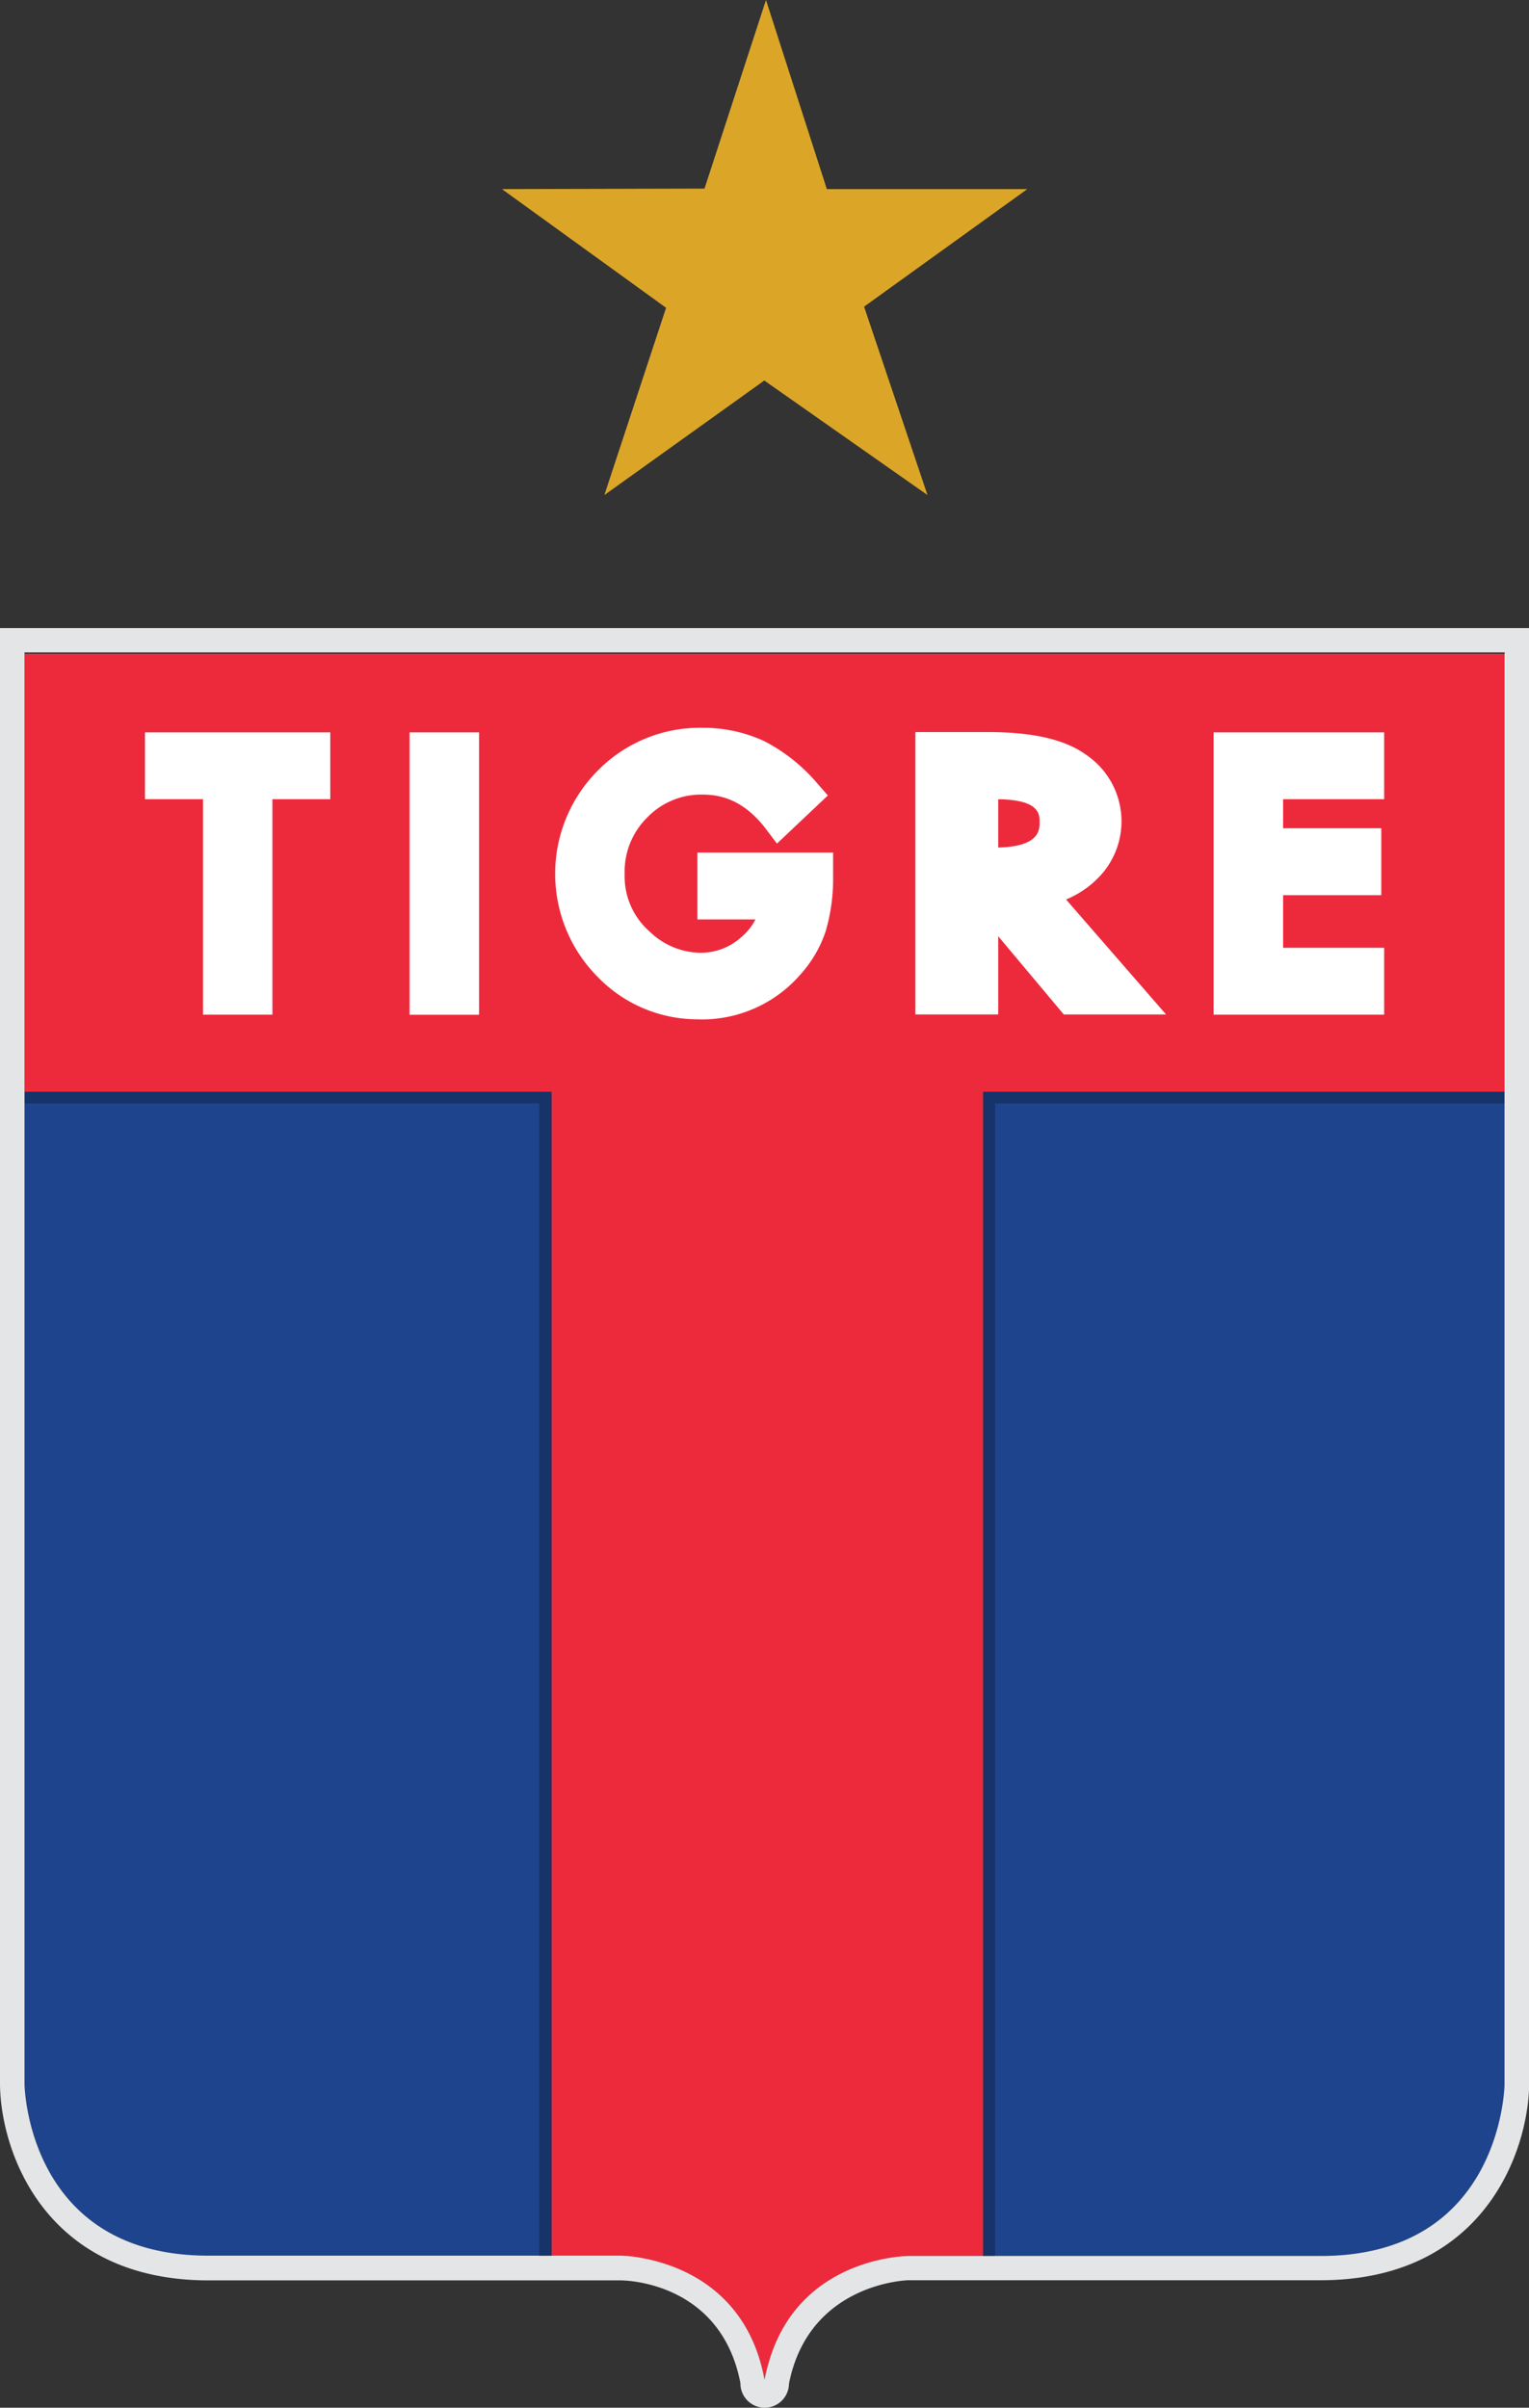
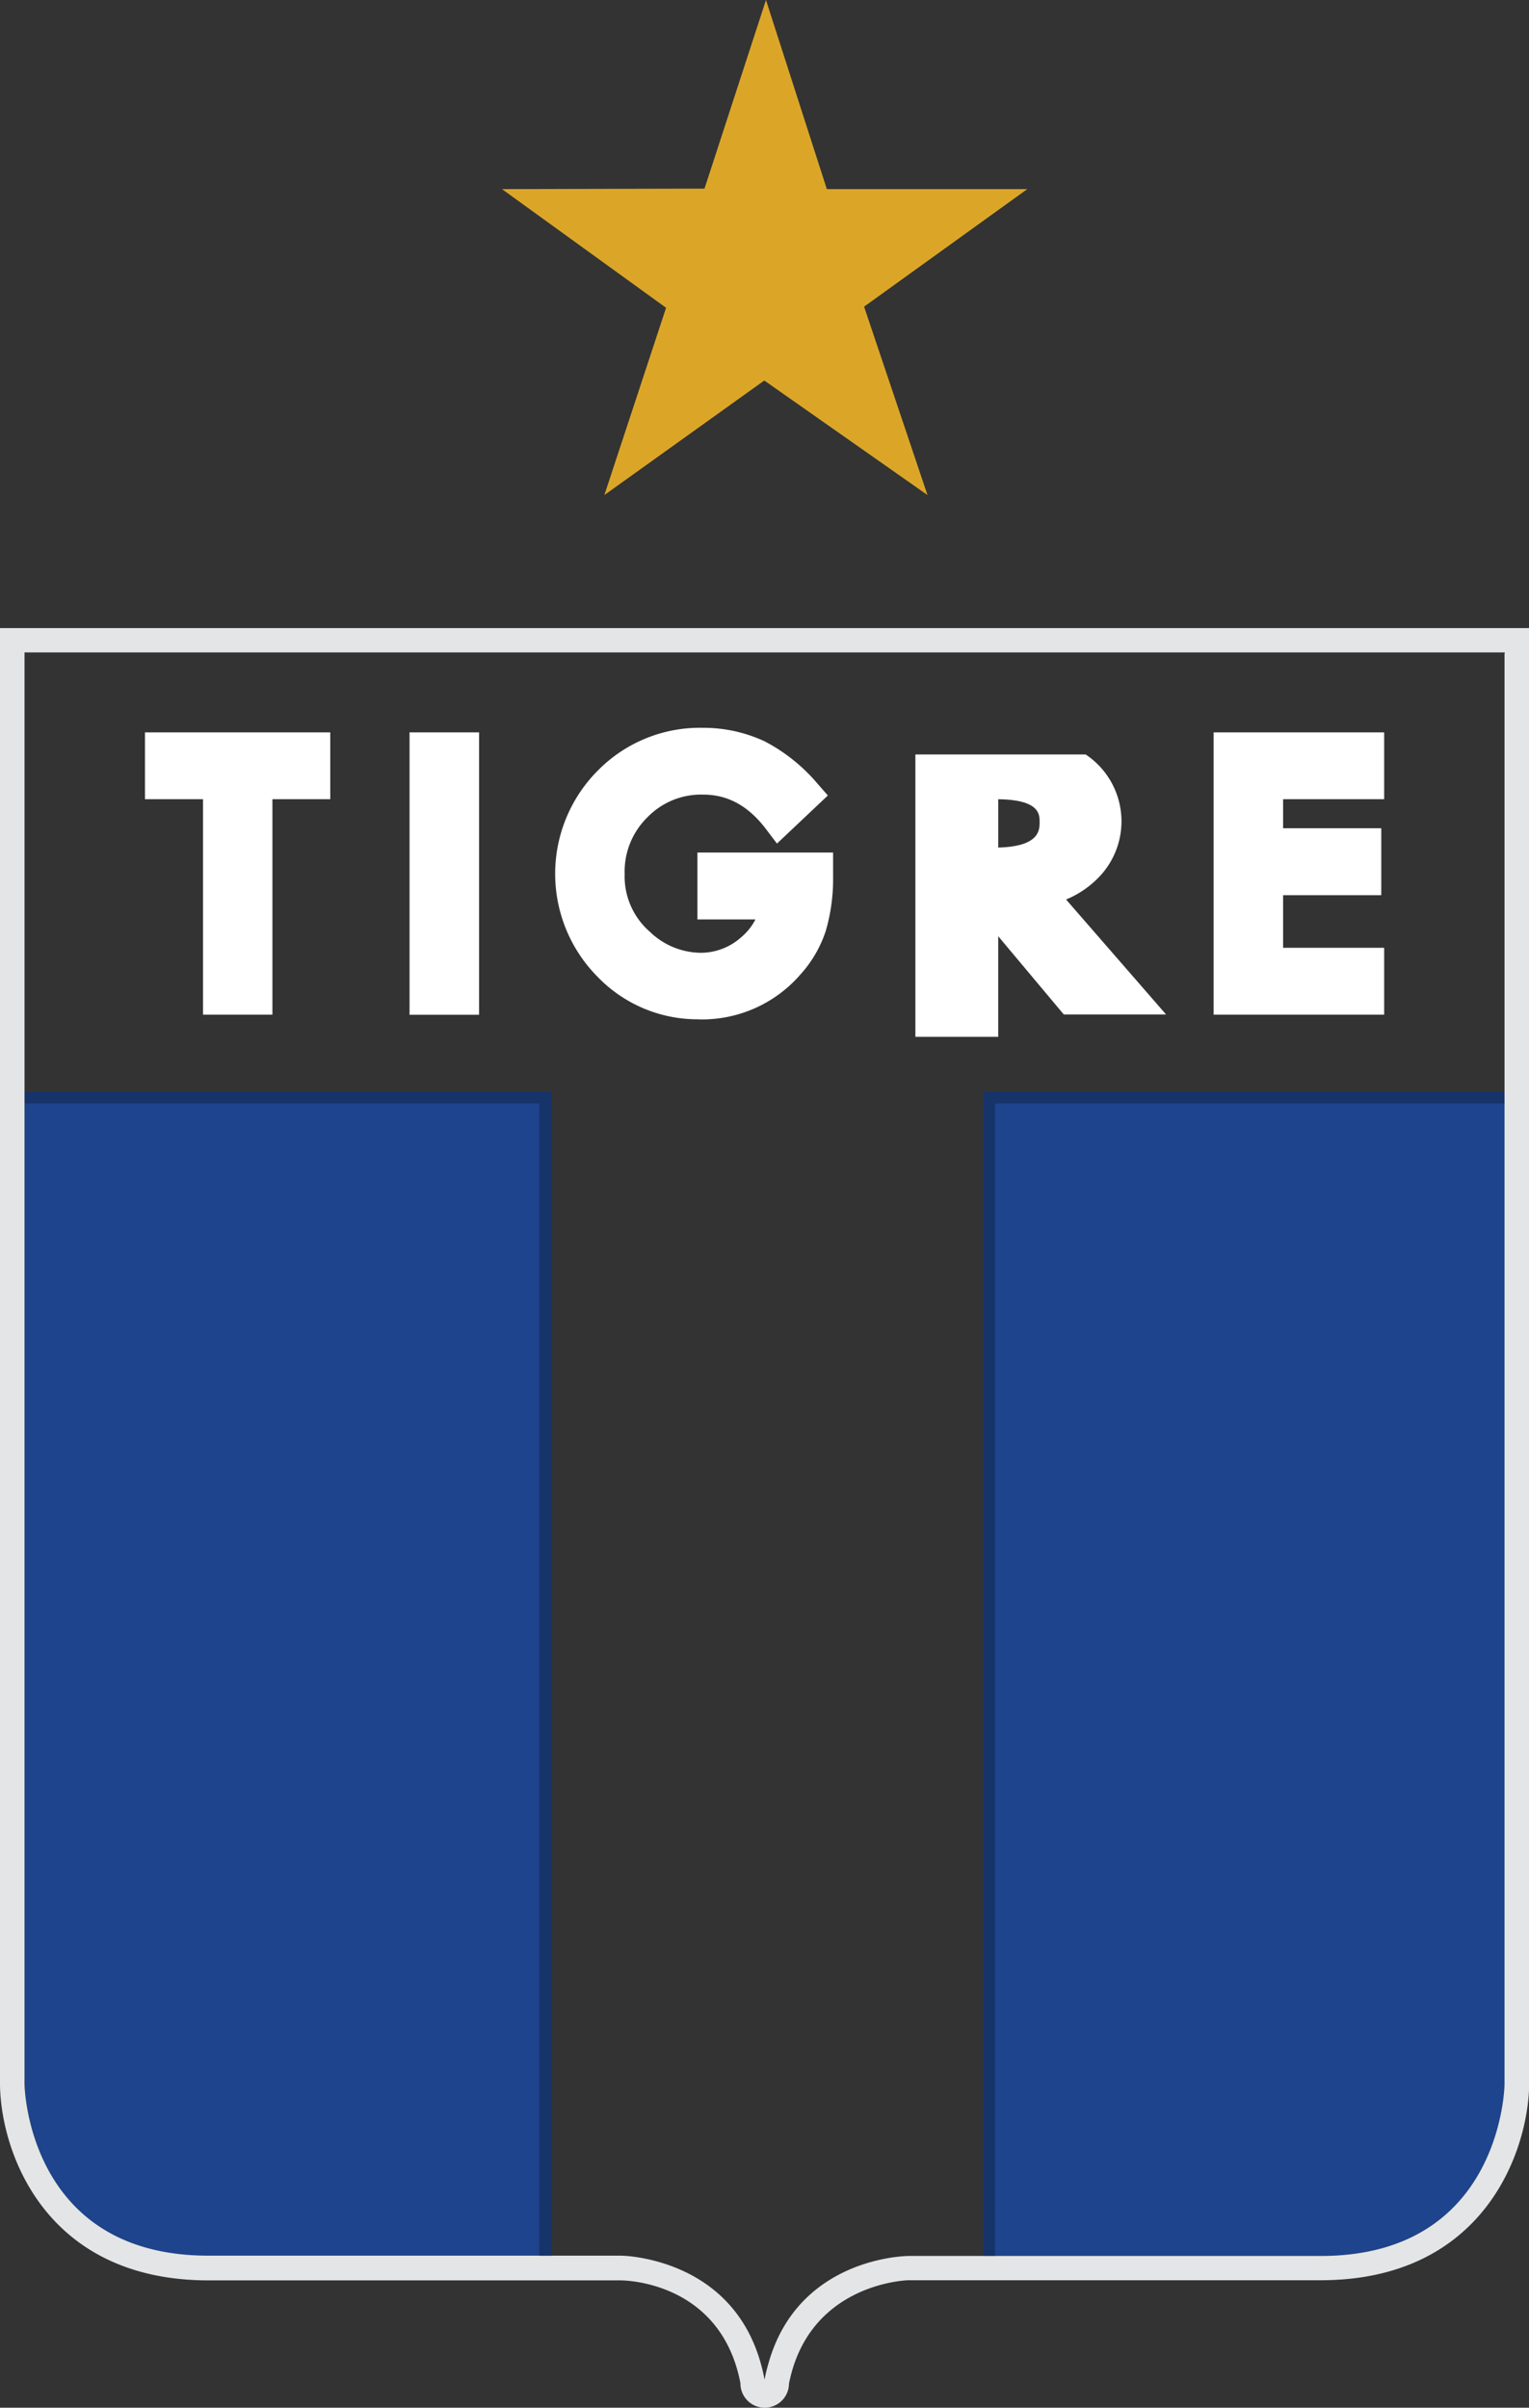
<svg xmlns="http://www.w3.org/2000/svg" id="Layer_1" data-name="Layer 1" width="300.46" height="473.11" viewBox="0 0 300.46 473.11">
  <rect x="0" y="0" width="300.46" height="473.11" fill="#333333" stroke="none" />
  <defs>
    <style>
      .cls-1 {
        fill: none;
      }

      .cls-2 {
        fill: #1e448d;
      }

      .cls-3 {
        fill: #ed2a3c;
      }

      .cls-4 {
        fill: #e4e5e6;
      }

      .cls-5 {
        opacity: 0.25;
      }

      .cls-6 {
        clip-path: url(#clip-path);
      }

      .cls-7 {
        fill: #010101;
      }

      .cls-8 {
        clip-path: url(#clip-path-2);
      }

      .cls-9 {
        fill: #dba628;
      }

      .cls-10 {
        fill: #fff;
      }
    </style>
    <clipPath id="clip-path" transform="translate(-99.45 -12.94)">
      <rect id="SVGID" class="cls-1" x="292.65" y="227.47" width="102.45" height="228.76" />
    </clipPath>
    <clipPath id="clip-path-2" transform="translate(-99.45 -12.94)">
      <rect id="SVGID-2" data-name="SVGID" class="cls-1" x="104.3" y="227.47" width="103.55" height="228.76" />
    </clipPath>
  </defs>
  <title>tigre-logo-freelogovectors.net</title>
  <g id="Capa_1" data-name="Capa 1">
    <path class="cls-2" d="M292.65,227.47V456.23H359c35.7,0,36.12-33.69,36.12-33.69V227.46H292.65Z" transform="translate(-99.45 -12.94)" />
    <path class="cls-2" d="M104.31,229.74v192.8s.41,33.69,36.12,33.69h67.39V227.47H104.31Z" transform="translate(-99.45 -12.94)" />
-     <path class="cls-3" d="M104.3,227.47H207.84V456.23h13.54a26.83,26.83,0,0,1,3.68.37h0c6.86,1.11,21.21,5.63,24.63,23.95h0c.2-1.11.46-2.14.74-3.14,5.91-21.15,27.57-21.17,27.57-21.17h14.64V227.47H395.08V141.4H104.3Z" transform="translate(-99.45 -12.94)" />
    <path class="cls-4" d="M99.45,136.35V422.6c.17,13.31,8.94,38.43,41,38.43h81c.81,0,19.66.25,23.5,20.2a4.77,4.77,0,1,0,9.54.1h0C258.34,461.8,277.23,461,278,461h80.95c32,0,40.81-25.17,41-38.53V136.35ZM395.1,141.4V422.54s-.42,33.69-36.12,33.69H278s-21.65,0-27.56,21.17a31.37,31.37,0,0,0-.75,3.14h0c-3.41-18.33-17.73-22.84-24.62-24h0a25.35,25.35,0,0,0-3.68-.37h-81c-35.71,0-36.12-33.69-36.12-33.69V141.14H395.14v.21Z" transform="translate(-99.45 -12.94)" />
    <g class="cls-5">
      <g class="cls-6">
        <polygon class="cls-7" points="193.2 443.29 195.53 443.29 195.53 216.8 295.65 216.8 295.65 214.53 193.2 214.53 193.2 443.29" />
      </g>
    </g>
    <g class="cls-5">
      <g class="cls-8">
        <polygon class="cls-7" points="4.86 214.53 4.86 216.8 105.95 216.8 105.95 443.29 108.39 443.29 108.39 214.53 4.86 214.53" />
      </g>
    </g>
    <polygon class="cls-9" points="150.52 0 162.48 37.16 201.87 37.16 169.8 60.26 182.26 97.28 150.19 74.77 118.76 97.28 130.89 60.48 98.64 37.16 138.44 37.06 150.52 0" />
    <polygon class="cls-10" points="39.89 199.38 53.53 199.38 53.53 157.04 64.9 157.04 64.9 143.91 28.49 143.91 28.49 157.04 39.89 157.04 39.89 199.38" />
    <rect class="cls-10" x="80.48" y="143.91" width="13.66" height="55.49" />
    <path class="cls-10" d="M236.87,213.25a25.59,25.59,0,0,0,19.83-8.78,23.89,23.89,0,0,0,5-8.54,36.49,36.49,0,0,0,1.46-10.74v-4.73H236.5v13.15h11.4a11.43,11.43,0,0,1-2.86,3.55,11.9,11.9,0,0,1-7.92,3,14.6,14.6,0,0,1-10-4.16,14.4,14.4,0,0,1-4.92-11.3,14.92,14.92,0,0,1,4.45-11.14,14.67,14.67,0,0,1,11-4.48c4.86,0,8.92,2.25,12.39,6.86l2.09,2.76,10-9.45L260.16,167a34.51,34.51,0,0,0-10.47-8.4,28.53,28.53,0,0,0-12.16-2.65A28.14,28.14,0,0,0,217,164.28a28.74,28.74,0,0,0-.16,40.56,27.29,27.29,0,0,0,20,8.39" transform="translate(-99.45 -12.94)" />
-     <path class="cls-10" d="M295.61,196.91l12.88,15.37h20.1l-19.65-22.59a19,19,0,0,0,6.49-4.43,15.78,15.78,0,0,0-.46-22.32,16.07,16.07,0,0,0-2.18-1.75c-4.2-3-10.52-4.4-19.3-4.4H279.33v55.49h16.28Zm0-26.92c8.13.1,8.13,2.95,8.13,4.49s0,4.8-8.13,5V170Z" transform="translate(-99.45 -12.94)" />
+     <path class="cls-10" d="M295.61,196.91l12.88,15.37h20.1l-19.65-22.59a19,19,0,0,0,6.49-4.43,15.78,15.78,0,0,0-.46-22.32,16.07,16.07,0,0,0-2.18-1.75H279.33v55.49h16.28Zm0-26.92c8.13.1,8.13,2.95,8.13,4.49s0,4.8-8.13,5V170Z" transform="translate(-99.45 -12.94)" />
    <polygon class="cls-10" points="272 186.24 252.14 186.24 252.14 175.9 271.43 175.9 271.43 162.75 252.14 162.75 252.14 157.04 272 157.04 272 143.91 238.49 143.91 238.49 199.38 272 199.38 272 186.24" />
  </g>
</svg>